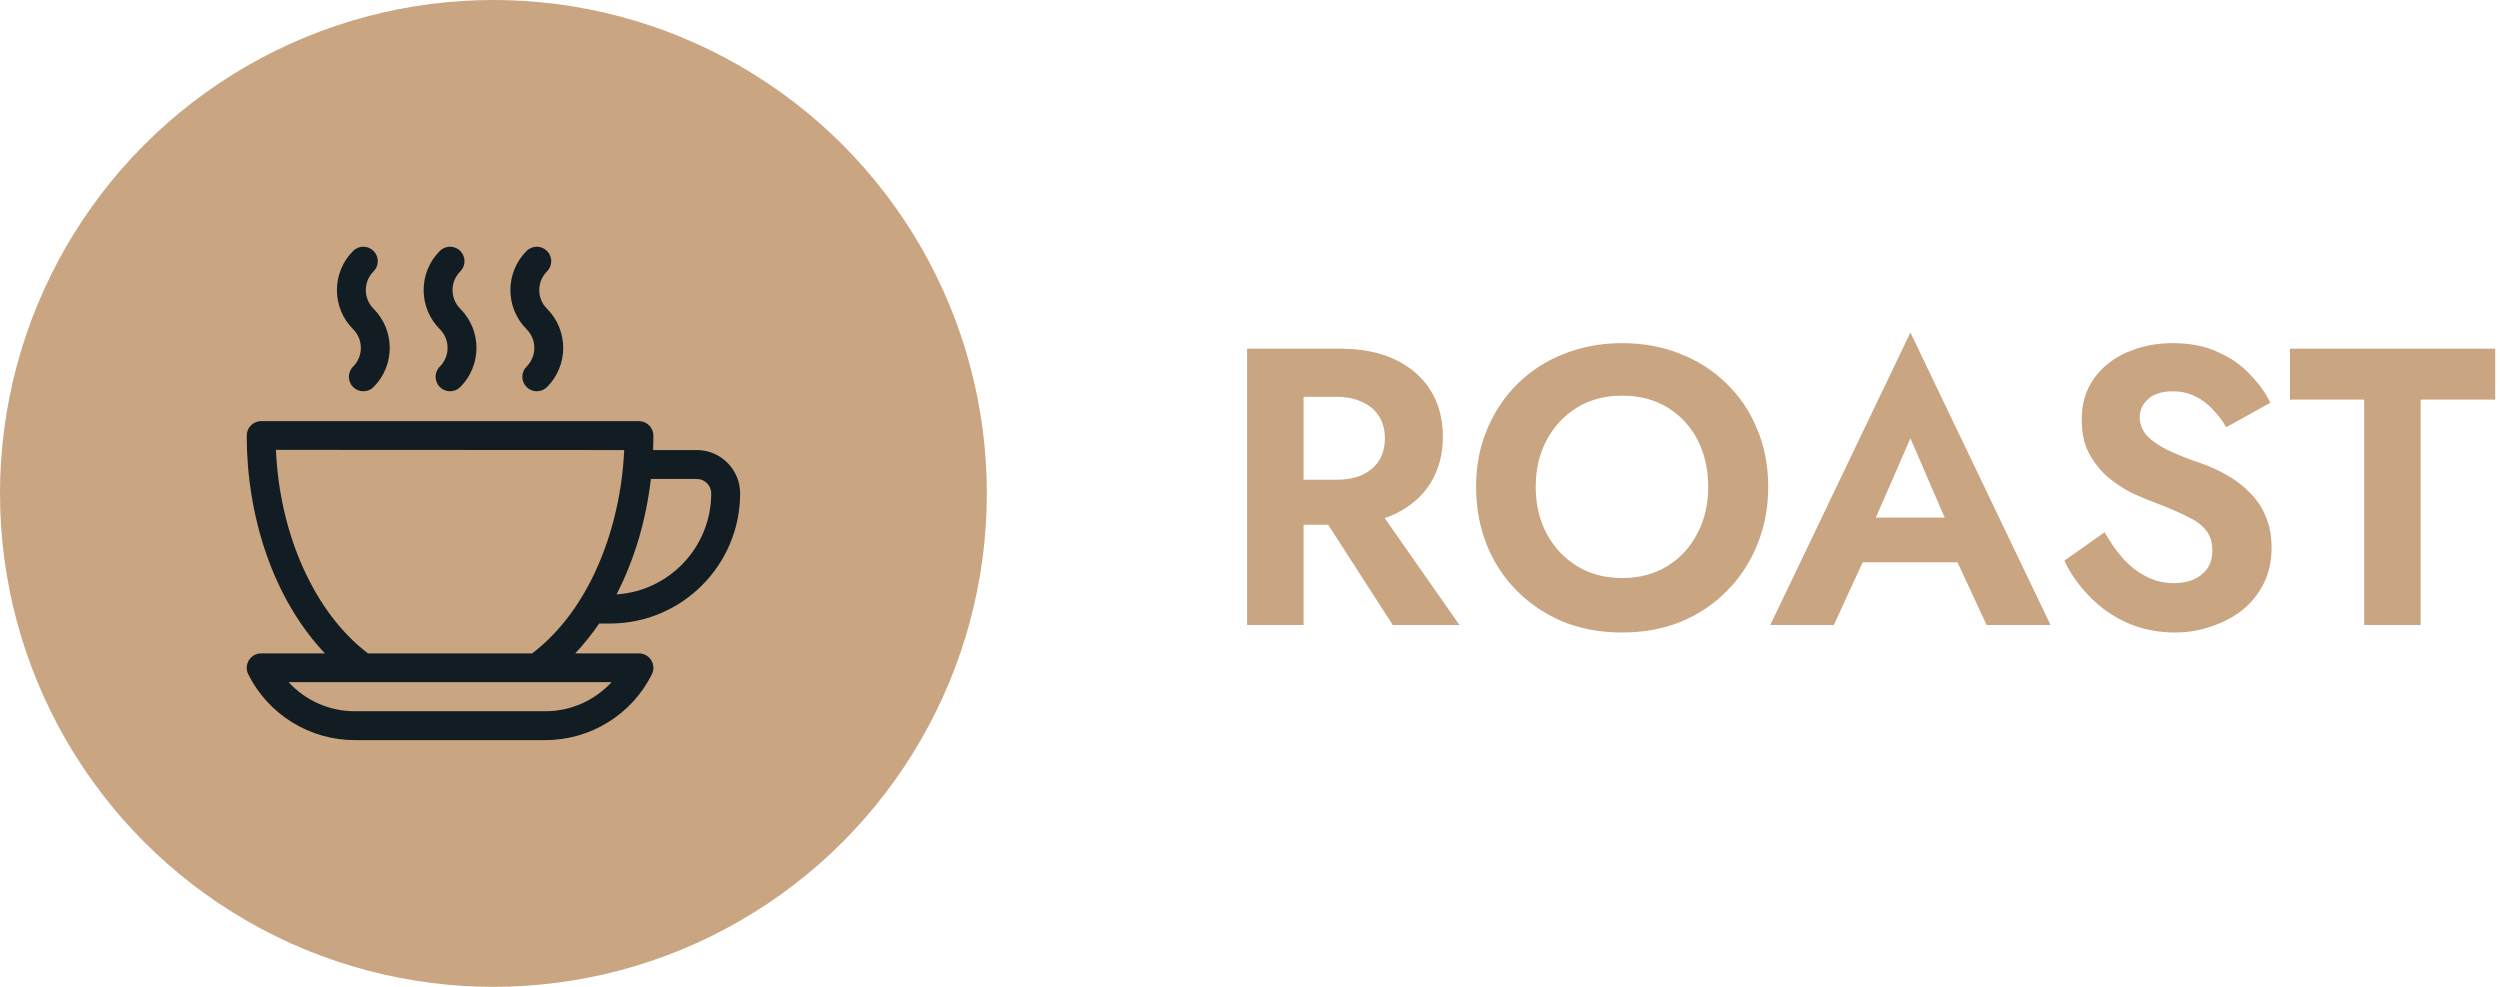
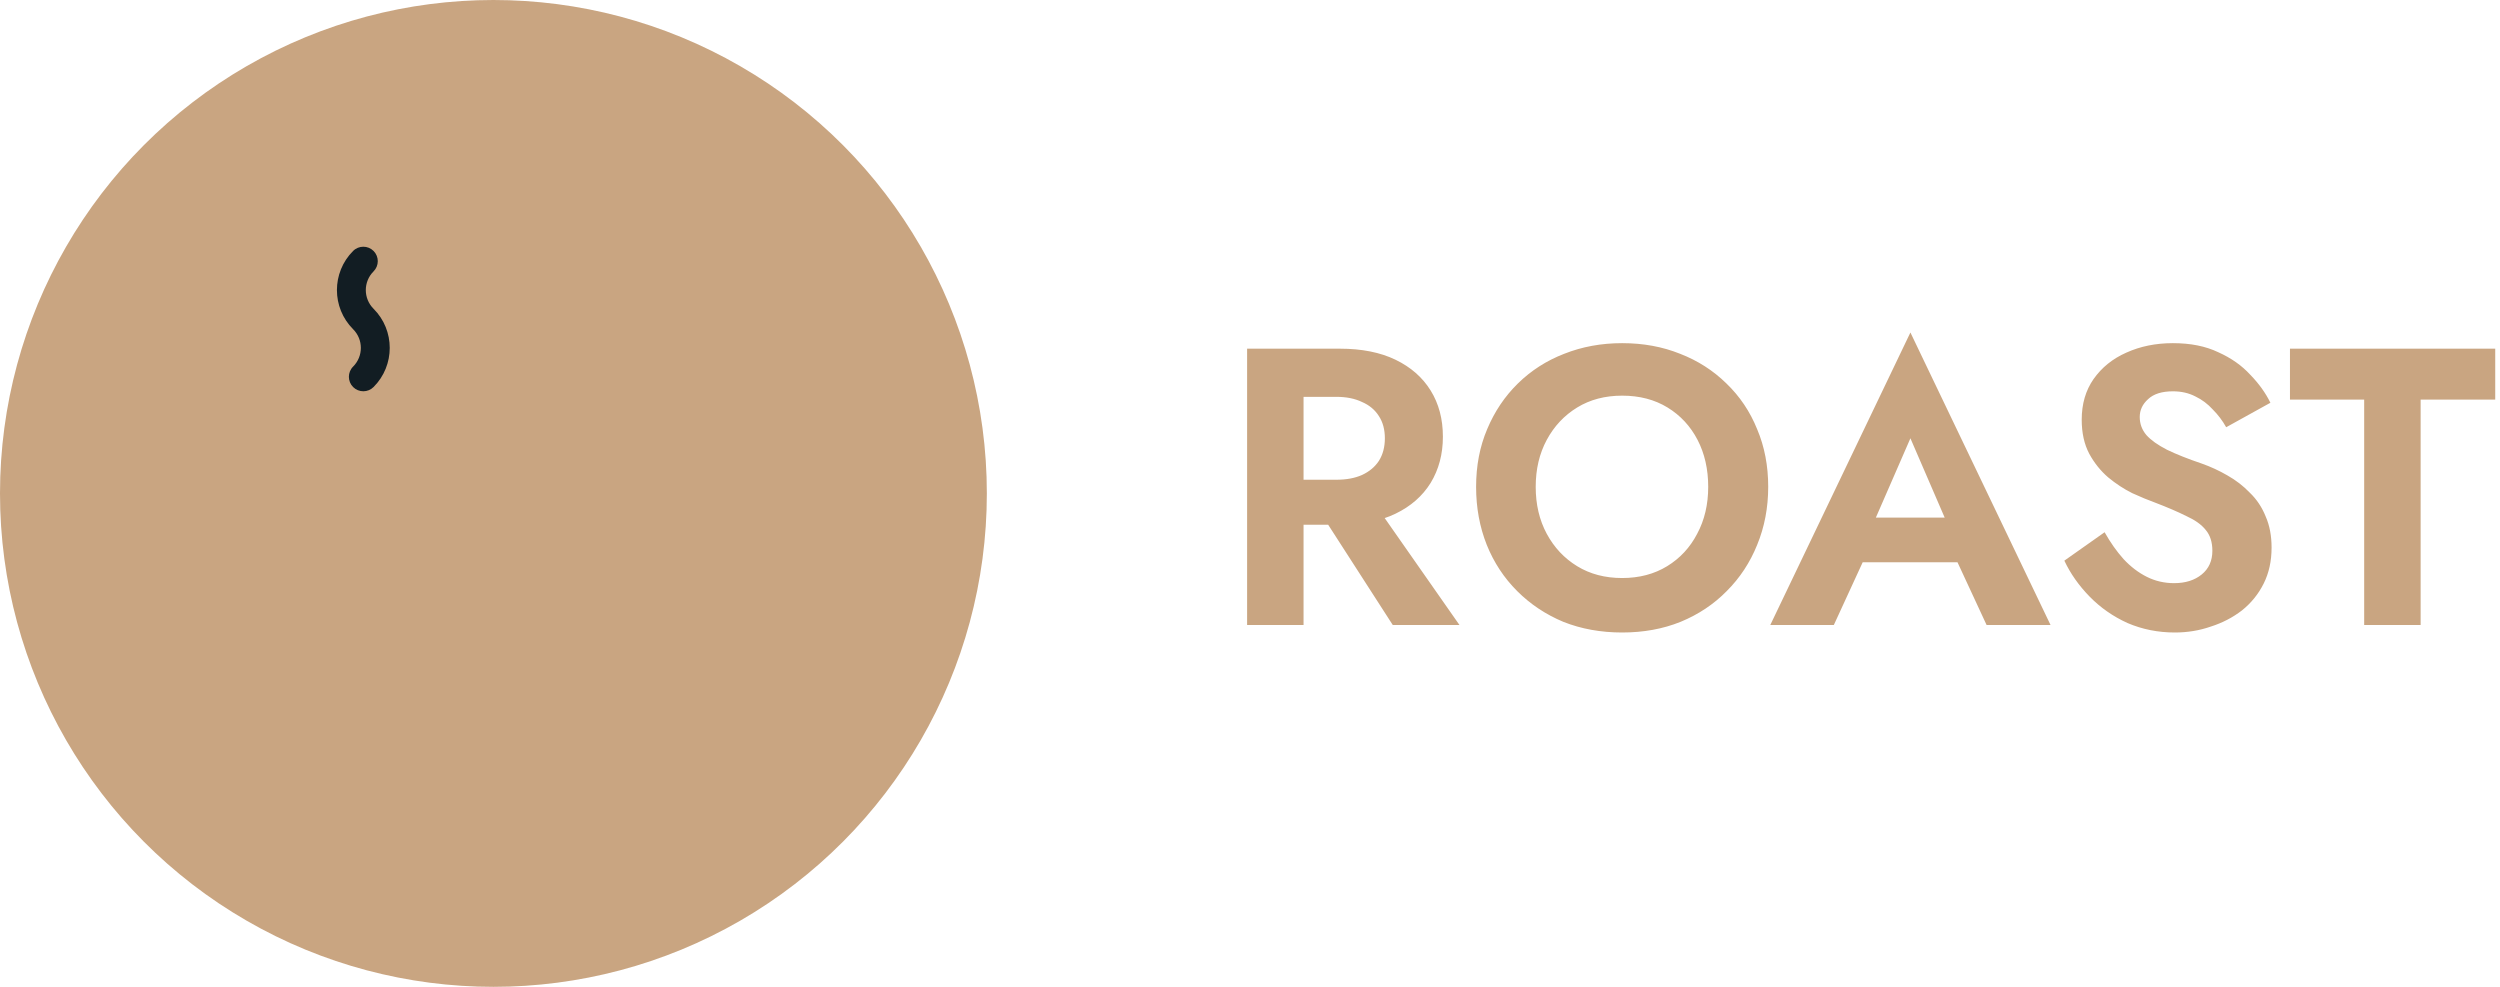
<svg xmlns="http://www.w3.org/2000/svg" width="152" height="60" viewBox="0 0 152 60" fill="none">
  <circle cx="30" cy="30" r="30" fill="#C9A581" />
  <g clip-path="url(#clip0_89_1534)">
    <path d="M22.712 18.773C22.084 18.145 22.084 17.129 22.712 16.501C23.055 16.157 23.055 15.601 22.712 15.258C22.369 14.915 21.812 14.915 21.469 15.258C20.157 16.57 20.157 18.704 21.469 20.016C22.097 20.644 22.097 21.661 21.469 22.289C21.126 22.632 21.126 23.189 21.469 23.532C21.812 23.875 22.369 23.875 22.712 23.532C24.024 22.22 24.024 20.085 22.712 18.773Z" fill="#121D23" />
-     <path d="M27.985 18.773C27.357 18.145 27.357 17.129 27.985 16.501C28.328 16.157 28.328 15.601 27.985 15.258C27.642 14.915 27.085 14.915 26.742 15.258C25.43 16.57 25.43 18.704 26.742 20.016C27.37 20.644 27.37 21.661 26.742 22.289C26.399 22.632 26.399 23.189 26.742 23.532C27.085 23.875 27.642 23.875 27.985 23.532C29.297 22.22 29.297 20.085 27.985 18.773Z" fill="#121D23" />
-     <path d="M33.259 18.773C32.63 18.145 32.63 17.129 33.259 16.501C33.602 16.157 33.602 15.601 33.259 15.258C32.915 14.915 32.359 14.915 32.016 15.258C30.704 16.57 30.704 18.704 32.016 20.016C32.644 20.644 32.644 21.661 32.016 22.289C31.672 22.632 31.672 23.189 32.016 23.532C32.359 23.875 32.915 23.875 33.259 23.532C34.571 22.22 34.571 20.085 33.259 18.773Z" fill="#121D23" />
-     <path d="M37.09 37.91C41.452 37.91 45 34.361 45 30C45 28.546 43.817 27.363 42.363 27.363H39.71C39.721 27.071 39.727 26.778 39.727 26.484C39.727 25.999 39.333 25.605 38.848 25.605H15.88C15.394 25.605 15.001 25.999 15.001 26.484C15.001 31.289 16.543 36.328 19.756 39.726H15.88C15.228 39.726 14.802 40.414 15.094 40.998C15.695 42.201 16.618 43.211 17.764 43.918C18.908 44.626 20.224 44.999 21.57 44.999H33.158C35.899 44.999 38.407 43.452 39.634 40.998C39.925 40.415 39.501 39.726 38.848 39.726H34.972C35.492 39.175 35.98 38.568 36.43 37.91H37.09V37.91ZM39.574 29.121H42.363C42.848 29.121 43.242 29.515 43.242 30C43.242 33.26 40.694 35.935 37.484 36.139C38.583 34.013 39.284 31.613 39.574 29.121ZM37.186 41.472C36.166 42.581 34.721 43.242 33.158 43.242H21.57C20.007 43.242 18.562 42.581 17.542 41.472C18.316 41.472 36.767 41.472 37.186 41.472ZM32.353 39.726H22.374C19.138 37.278 16.997 32.514 16.777 27.352L37.95 27.363C37.756 31.925 35.938 37.014 32.353 39.726Z" fill="#121D23" />
  </g>
  <path d="M79.64 30.176H83.264L88.736 38H84.68L79.64 30.176ZM75.824 21.2H79.256V38H75.824V21.2ZM77.912 24.128V21.2H81.464C82.792 21.2 83.92 21.424 84.848 21.872C85.776 22.32 86.488 22.944 86.984 23.744C87.48 24.544 87.728 25.48 87.728 26.552C87.728 27.608 87.48 28.544 86.984 29.36C86.488 30.16 85.776 30.784 84.848 31.232C83.92 31.68 82.792 31.904 81.464 31.904H77.912V29.168H81.248C81.856 29.168 82.376 29.072 82.808 28.88C83.256 28.672 83.6 28.384 83.84 28.016C84.08 27.632 84.2 27.176 84.2 26.648C84.2 26.12 84.08 25.672 83.84 25.304C83.6 24.92 83.256 24.632 82.808 24.44C82.376 24.232 81.856 24.128 81.248 24.128H77.912ZM93.371 29.6C93.371 30.672 93.595 31.624 94.043 32.456C94.491 33.288 95.107 33.944 95.891 34.424C96.675 34.904 97.587 35.144 98.627 35.144C99.667 35.144 100.579 34.904 101.363 34.424C102.147 33.944 102.755 33.288 103.187 32.456C103.635 31.624 103.859 30.672 103.859 29.6C103.859 28.528 103.643 27.576 103.211 26.744C102.779 25.912 102.171 25.256 101.387 24.776C100.603 24.296 99.683 24.056 98.627 24.056C97.587 24.056 96.675 24.296 95.891 24.776C95.107 25.256 94.491 25.912 94.043 26.744C93.595 27.576 93.371 28.528 93.371 29.6ZM89.747 29.6C89.747 28.32 89.971 27.152 90.419 26.096C90.867 25.024 91.491 24.096 92.291 23.312C93.091 22.528 94.027 21.928 95.099 21.512C96.187 21.08 97.363 20.864 98.627 20.864C99.907 20.864 101.083 21.08 102.155 21.512C103.227 21.928 104.163 22.528 104.963 23.312C105.779 24.096 106.403 25.024 106.835 26.096C107.283 27.152 107.507 28.32 107.507 29.6C107.507 30.864 107.283 32.04 106.835 33.128C106.403 34.2 105.787 35.136 104.987 35.936C104.203 36.736 103.267 37.36 102.179 37.808C101.107 38.24 99.923 38.456 98.627 38.456C97.331 38.456 96.139 38.24 95.051 37.808C93.979 37.36 93.043 36.736 92.243 35.936C91.443 35.136 90.827 34.2 90.395 33.128C89.963 32.04 89.747 30.864 89.747 29.6ZM111.761 34.184L112.169 31.472H120.233L120.641 34.184H111.761ZM116.153 26.648L113.633 32.432L113.705 33.2L111.497 38H107.633L116.153 20.216L124.673 38H120.785L118.625 33.344L118.673 32.48L116.153 26.648ZM127.96 32.36C128.312 32.984 128.696 33.528 129.112 33.992C129.544 34.456 130.016 34.816 130.528 35.072C131.04 35.328 131.592 35.456 132.184 35.456C132.872 35.456 133.432 35.28 133.864 34.928C134.296 34.576 134.512 34.096 134.512 33.488C134.512 32.96 134.376 32.536 134.104 32.216C133.848 31.896 133.456 31.616 132.928 31.376C132.416 31.12 131.784 30.848 131.032 30.56C130.632 30.416 130.168 30.224 129.64 29.984C129.128 29.728 128.64 29.408 128.176 29.024C127.712 28.624 127.328 28.144 127.024 27.584C126.72 27.008 126.568 26.32 126.568 25.52C126.568 24.56 126.808 23.736 127.288 23.048C127.784 22.344 128.448 21.808 129.28 21.44C130.128 21.056 131.072 20.864 132.112 20.864C133.184 20.864 134.104 21.048 134.872 21.416C135.656 21.768 136.304 22.224 136.816 22.784C137.344 23.328 137.752 23.896 138.04 24.488L135.352 25.976C135.128 25.576 134.856 25.216 134.536 24.896C134.232 24.56 133.88 24.296 133.48 24.104C133.08 23.896 132.624 23.792 132.112 23.792C131.44 23.792 130.936 23.952 130.6 24.272C130.264 24.576 130.096 24.936 130.096 25.352C130.096 25.768 130.232 26.136 130.504 26.456C130.776 26.76 131.192 27.056 131.752 27.344C132.312 27.616 133.016 27.896 133.864 28.184C134.408 28.376 134.928 28.616 135.424 28.904C135.936 29.192 136.392 29.544 136.792 29.96C137.208 30.36 137.528 30.84 137.752 31.4C137.992 31.944 138.112 32.576 138.112 33.296C138.112 34.112 137.952 34.84 137.632 35.48C137.312 36.12 136.872 36.664 136.312 37.112C135.752 37.544 135.12 37.872 134.416 38.096C133.728 38.336 133 38.456 132.232 38.456C131.208 38.456 130.248 38.264 129.352 37.88C128.472 37.48 127.704 36.944 127.048 36.272C126.392 35.6 125.88 34.872 125.512 34.088L127.96 32.36ZM139.23 24.296V21.2H151.71V24.296H147.174V38H143.742V24.296H139.23Z" fill="#C9A581" />
  <defs>
    <clipPath id="clip0_89_1534">
      <rect width="30" height="30" fill="white" transform="translate(15 15)" />
    </clipPath>
  </defs>
</svg>